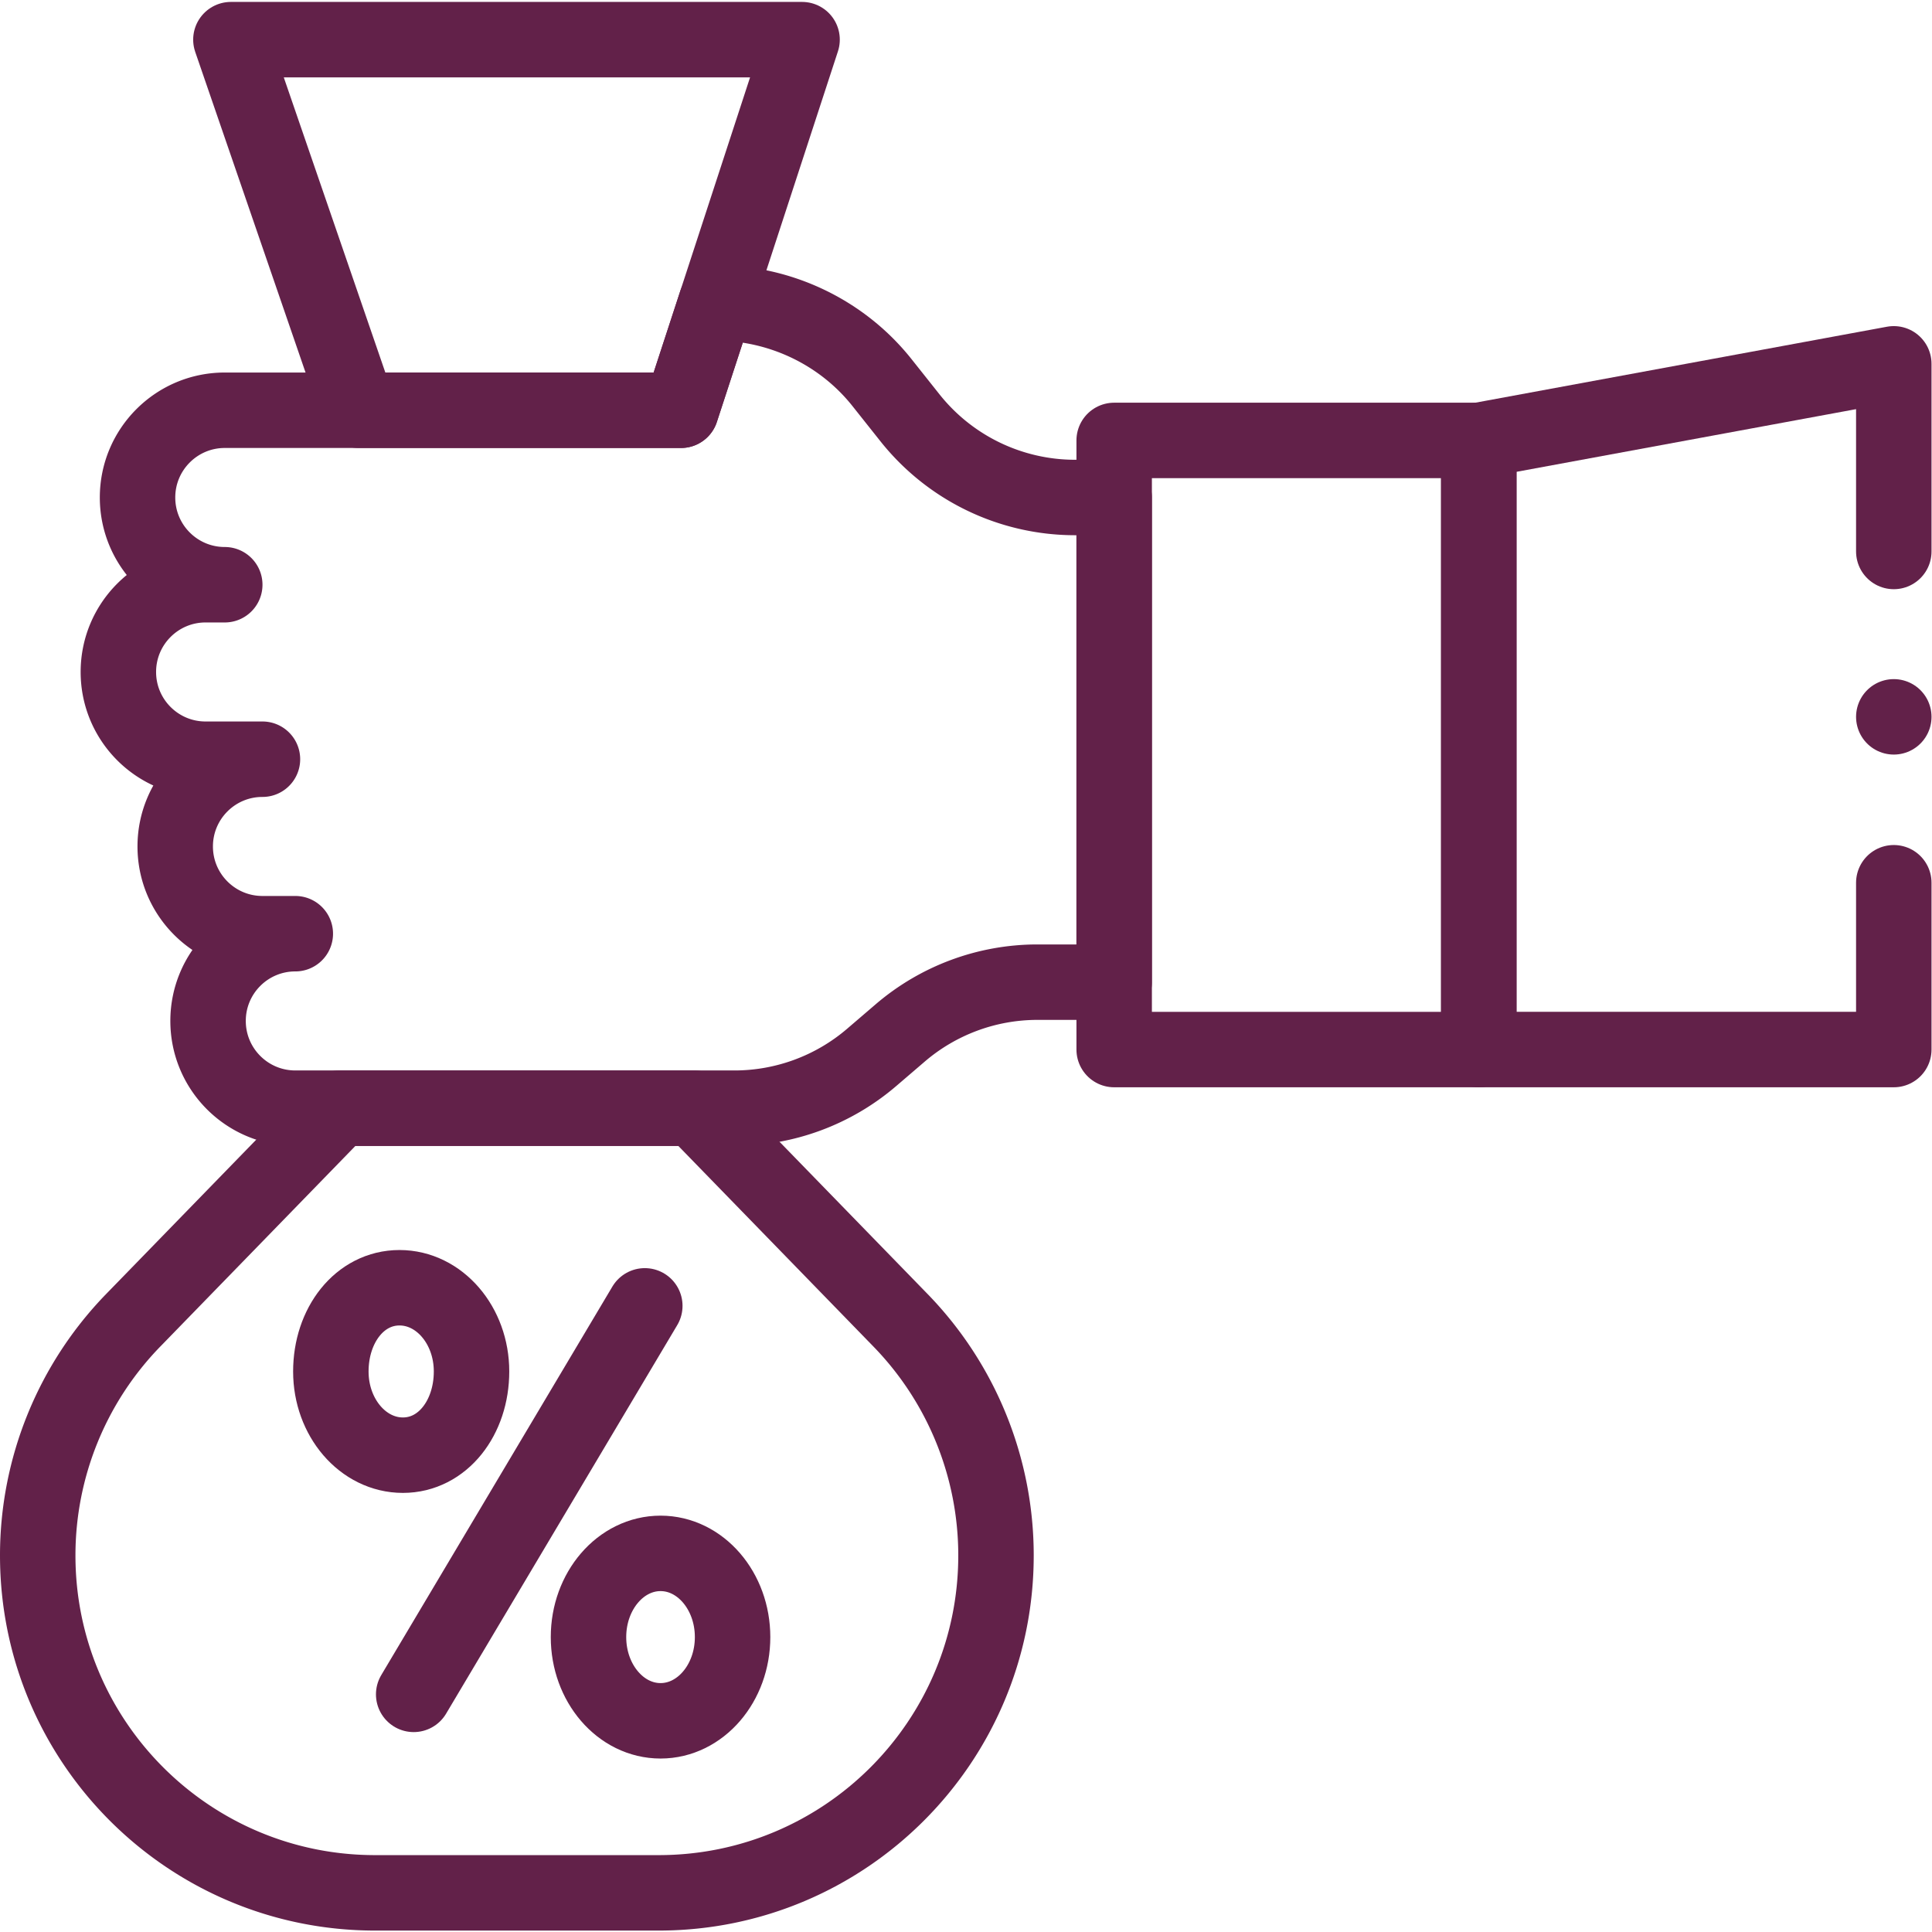
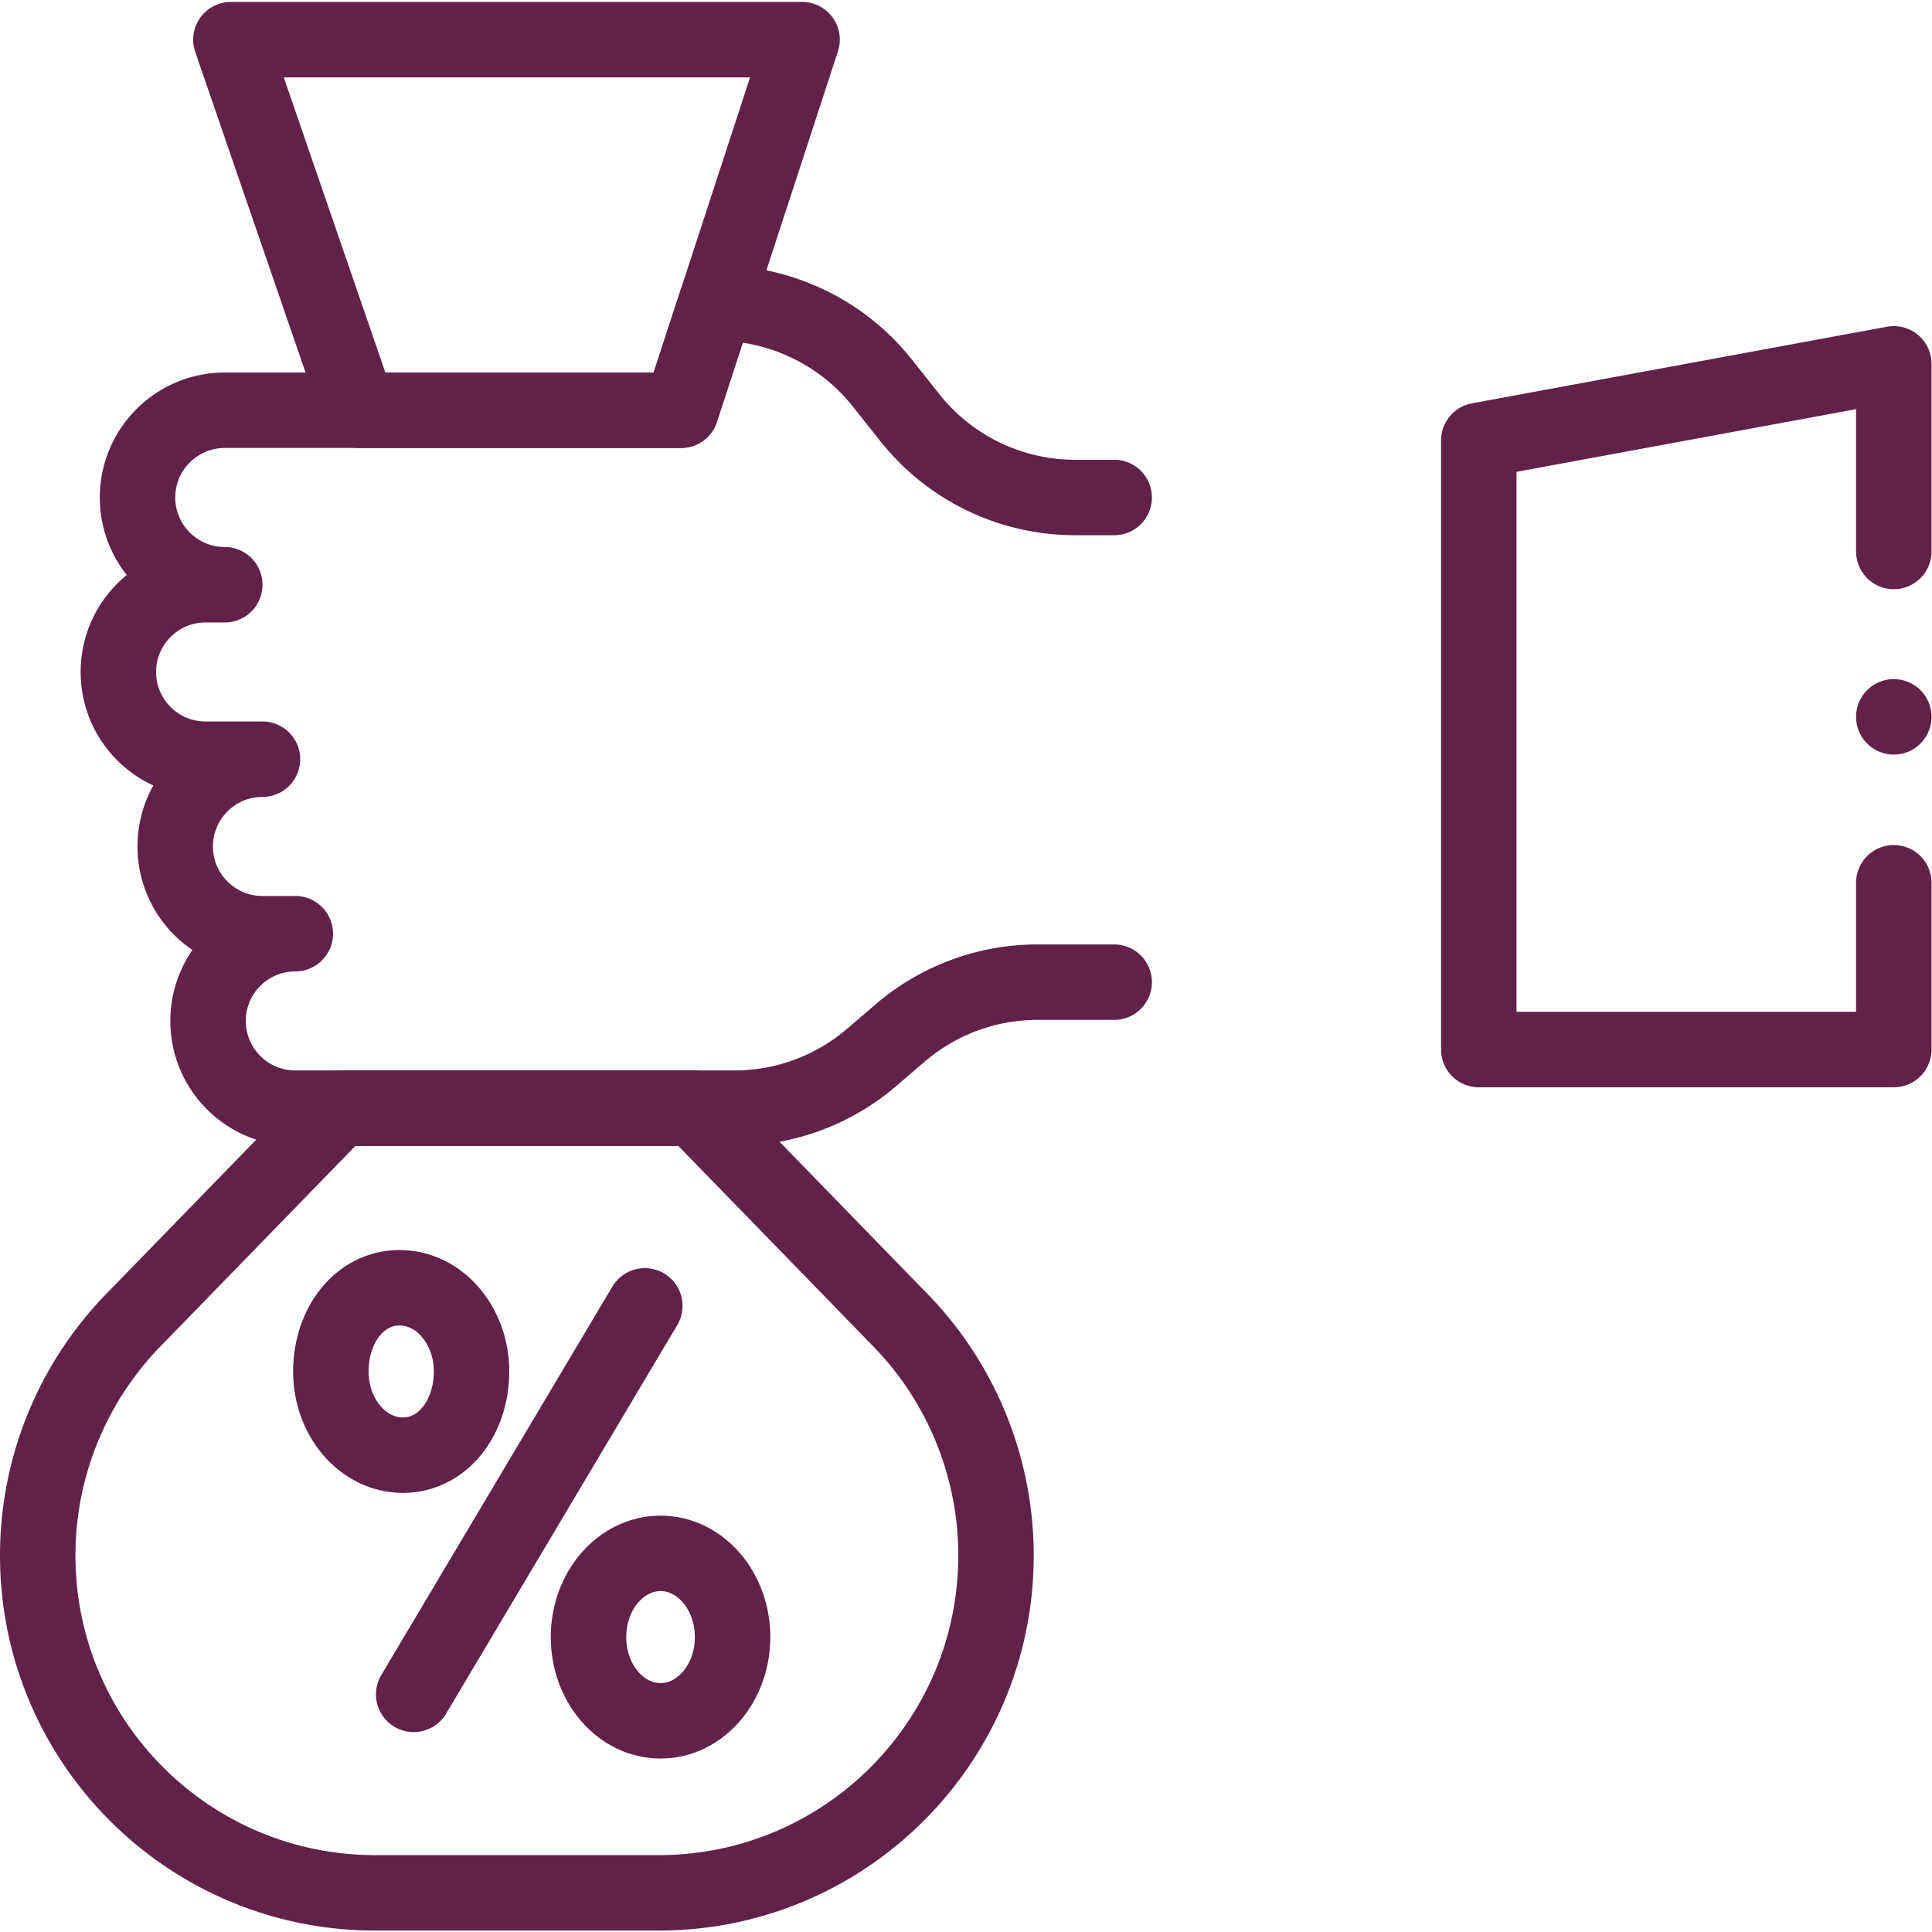
<svg xmlns="http://www.w3.org/2000/svg" version="1.1" width="512" height="512" x="0" y="0" viewBox="0 0 682.667 682.667" style="enable-background:new 0 0 512 512" xml:space="preserve" class="">
  <g>
    <defs>
      <clipPath id="a">
        <path d="M0 512h512V0H0Z" fill="#622149" opacity="1" data-original="#000000" />
      </clipPath>
    </defs>
    <g clip-path="url(#a)" transform="matrix(1.333 0 0 -1.333 0 682.667)">
      <path d="m0 0-33.803 98.239h151.404L85.509 0Z" style="stroke-width:20;stroke-linecap:round;stroke-linejoin:round;stroke-miterlimit:10;stroke-dasharray:none;stroke-opacity:1" transform="translate(95.009 403.38)" fill="none" stroke="#622149" stroke-width="20" stroke-linecap="round" stroke-linejoin="round" stroke-miterlimit="10" stroke-dasharray="none" stroke-opacity="" data-original="#000000" class="" opacity="1" />
      <path d="M0 0h-94.039l-54.67-56.215a89.43 89.43 0 0 1-25.318-62.349c0-49.392 40.039-89.431 89.43-89.431h75.156c49.39 0 89.43 40.039 89.43 89.431A89.43 89.43 0 0 1 54.67-56.215z" style="stroke-width:20;stroke-linecap:round;stroke-linejoin:round;stroke-miterlimit:10;stroke-dasharray:none;stroke-opacity:1" transform="translate(184.027 218.375)" fill="none" stroke="#622149" stroke-width="20" stroke-linecap="round" stroke-linejoin="round" stroke-miterlimit="10" stroke-dasharray="none" stroke-opacity="" data-original="#000000" class="" opacity="1" />
-       <path d="M0 0h-10.364a55.9 55.9 0 0 0-43.77 21.129l-7.406 9.323c-10.605 13.349-26.939 21.129-43.988 21.129l-9.295-28.456-120.932.001c-12.771 0-23.126-10.354-23.126-23.126 0-12.769 10.35-23.121 23.118-23.125h-5.076c-12.771 0-23.125-10.354-23.125-23.126 0-12.772 10.354-23.125 23.125-23.125h15.068c-12.77-.001-23.124-10.354-23.124-23.126 0-12.772 10.354-23.126 23.125-23.126h8.707c-12.771-.002-23.123-10.354-23.123-23.125 0-12.772 10.354-23.126 23.125-23.126h116.397a55.901 55.901 0 0 1 36.385 13.462l7.559 6.48a55.9 55.9 0 0 0 36.385 13.462H0z" style="stroke-width:20;stroke-linecap:round;stroke-linejoin:round;stroke-miterlimit:10;stroke-dasharray:none;stroke-opacity:1" transform="translate(295.34 380.254)" fill="none" stroke="#622149" stroke-width="20" stroke-linecap="round" stroke-linejoin="round" stroke-miterlimit="10" stroke-dasharray="none" stroke-opacity="" data-original="#000000" class="" opacity="1" />
+       <path d="M0 0h-10.364a55.9 55.9 0 0 0-43.77 21.129l-7.406 9.323c-10.605 13.349-26.939 21.129-43.988 21.129l-9.295-28.456-120.932.001c-12.771 0-23.126-10.354-23.126-23.126 0-12.769 10.35-23.121 23.118-23.125h-5.076c-12.771 0-23.125-10.354-23.125-23.126 0-12.772 10.354-23.125 23.125-23.125h15.068c-12.77-.001-23.124-10.354-23.124-23.126 0-12.772 10.354-23.126 23.125-23.126h8.707c-12.771-.002-23.123-10.354-23.123-23.125 0-12.772 10.354-23.126 23.125-23.126h116.397a55.901 55.901 0 0 1 36.385 13.462l7.559 6.48a55.9 55.9 0 0 0 36.385 13.462H0" style="stroke-width:20;stroke-linecap:round;stroke-linejoin:round;stroke-miterlimit:10;stroke-dasharray:none;stroke-opacity:1" transform="translate(295.34 380.254)" fill="none" stroke="#622149" stroke-width="20" stroke-linecap="round" stroke-linejoin="round" stroke-miterlimit="10" stroke-dasharray="none" stroke-opacity="" data-original="#000000" class="" opacity="1" />
      <path d="m0 0-61.266-102.985" style="stroke-width:20;stroke-linecap:round;stroke-linejoin:round;stroke-miterlimit:10;stroke-dasharray:none;stroke-opacity:1" transform="translate(170.924 165.977)" fill="none" stroke="#622149" stroke-width="20" stroke-linecap="round" stroke-linejoin="round" stroke-miterlimit="10" stroke-dasharray="none" stroke-opacity="" data-original="#000000" class="" opacity="1" />
      <path d="M0 0c0-12.256-7.647-22.191-18.194-22.191-10.548 0-19.098 9.935-19.098 22.191 0 12.256 7.647 22.192 18.195 22.192C-8.55 22.192 0 12.256 0 0Z" style="stroke-width:20;stroke-linecap:round;stroke-linejoin:round;stroke-miterlimit:10;stroke-dasharray:none;stroke-opacity:1" transform="translate(124.992 148.585)" fill="none" stroke="#622149" stroke-width="20" stroke-linecap="round" stroke-linejoin="round" stroke-miterlimit="10" stroke-dasharray="none" stroke-opacity="" data-original="#000000" class="" opacity="1" />
      <path d="M0 0c0-12.256-8.551-22.192-19.098-22.192-10.547 0-19.096 9.936-19.096 22.192s8.549 22.191 19.096 22.191S0 12.256 0 0Z" style="stroke-width:20;stroke-linecap:round;stroke-linejoin:round;stroke-miterlimit:10;stroke-dasharray:none;stroke-opacity:1" transform="translate(194.191 78.173)" fill="none" stroke="#622149" stroke-width="20" stroke-linecap="round" stroke-linejoin="round" stroke-miterlimit="10" stroke-dasharray="none" stroke-opacity="" data-original="#000000" class="" opacity="1" />
-       <path d="M391.991 395.383h-96.65V233.916h96.65z" style="stroke-width:20;stroke-linecap:round;stroke-linejoin:round;stroke-miterlimit:10;stroke-dasharray:none;stroke-opacity:1" fill="none" stroke="#622149" stroke-width="20" stroke-linecap="round" stroke-linejoin="round" stroke-miterlimit="10" stroke-dasharray="none" stroke-opacity="" data-original="#000000" class="" opacity="1" />
      <path d="M0 0v49.74l-110.009-20.303v-161.466H0v44.215" style="stroke-width:20;stroke-linecap:round;stroke-linejoin:round;stroke-miterlimit:10;stroke-dasharray:none;stroke-opacity:1" transform="translate(502 365.946)" fill="none" stroke="#622149" stroke-width="20" stroke-linecap="round" stroke-linejoin="round" stroke-miterlimit="10" stroke-dasharray="none" stroke-opacity="" data-original="#000000" class="" opacity="1" />
      <path d="M0 0v0" style="stroke-width:20;stroke-linecap:round;stroke-linejoin:round;stroke-miterlimit:10;stroke-dasharray:none;stroke-opacity:1" transform="translate(502 322.11)" fill="none" stroke="#622149" stroke-width="20" stroke-linecap="round" stroke-linejoin="round" stroke-miterlimit="10" stroke-dasharray="none" stroke-opacity="" data-original="#000000" class="" opacity="1" />
    </g>
  </g>
</svg>